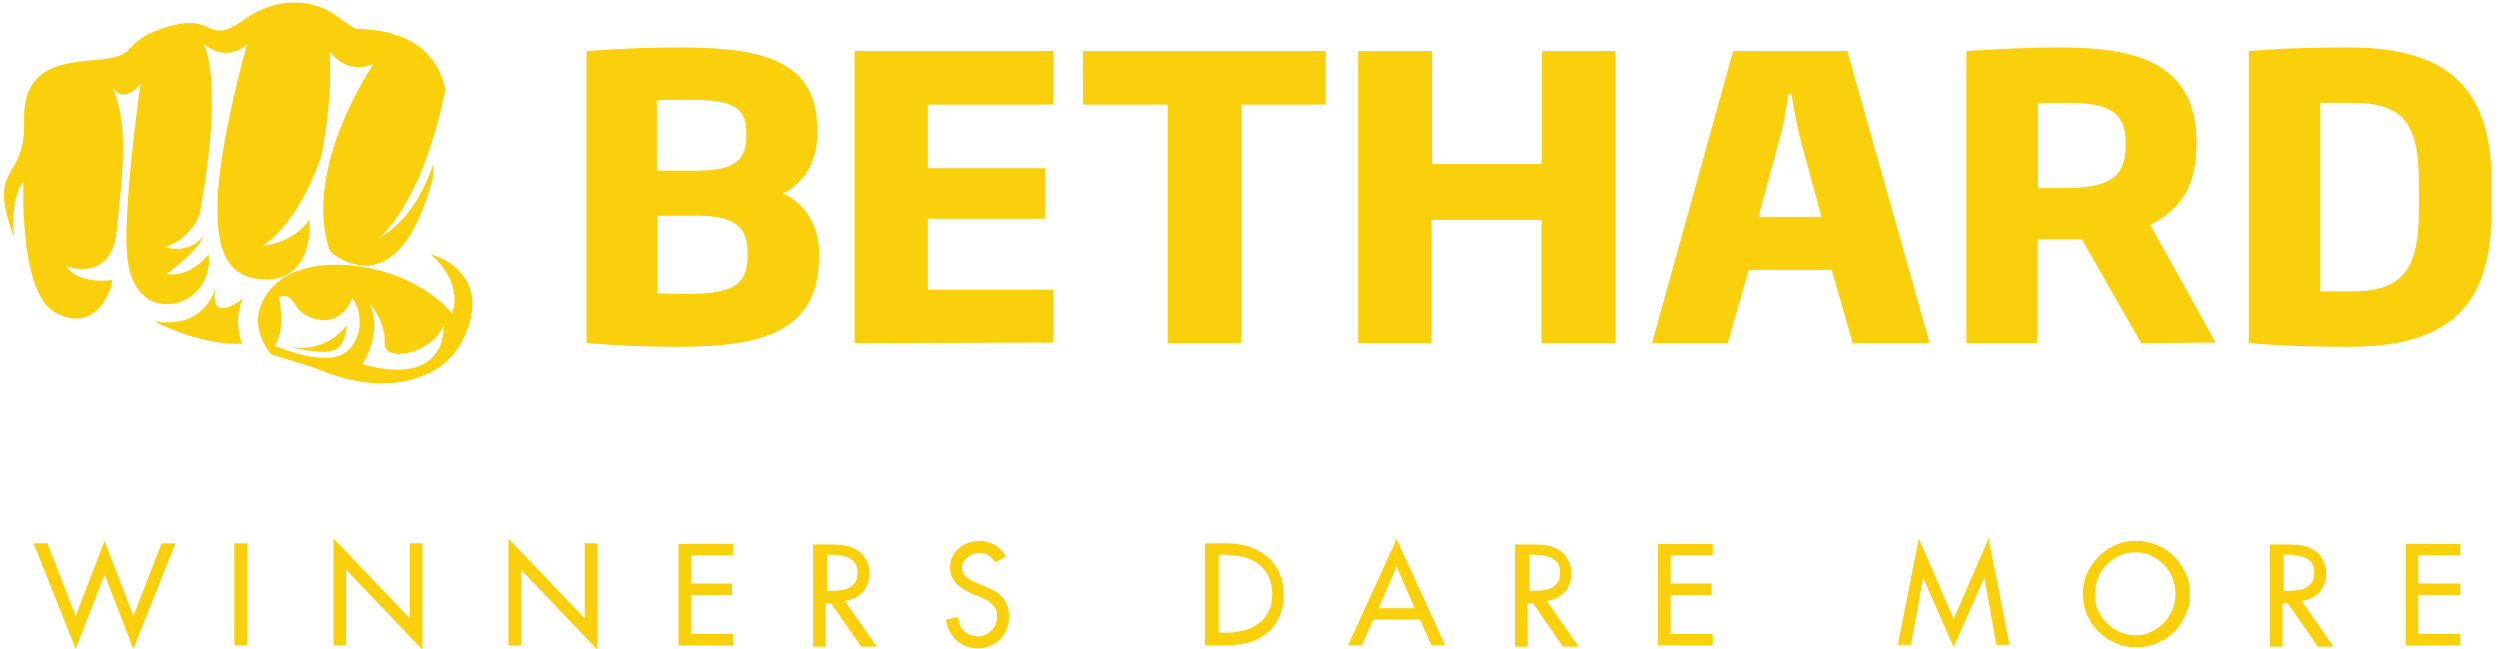
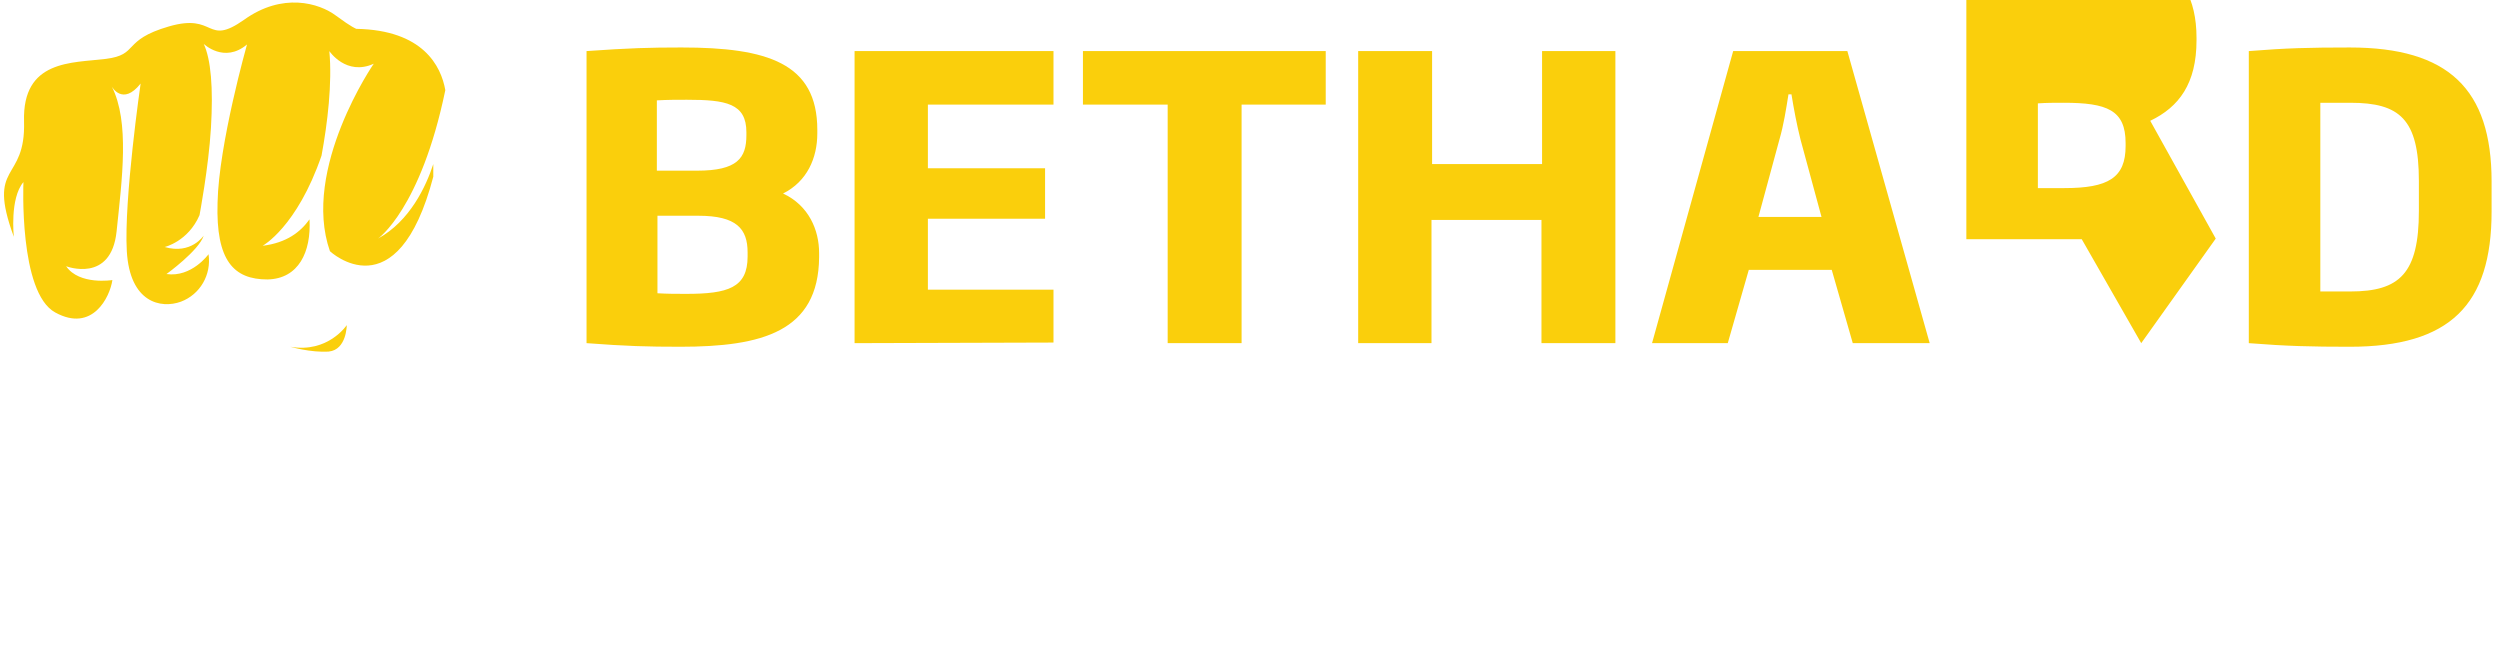
<svg xmlns="http://www.w3.org/2000/svg" enable-background="new 0 0 516 208" viewBox="50 50 416 108">
  <g fill="#facf0c">
-     <path d="m62.6 152.5 4.8-12.5 4.8 12.5 4.7-12.1h2.3l-7 17.6-4.8-12.4-4.8 12.4-7-17.6h2.3zm28.5-12.1h-2.1v17h2.1zm14.4 17h2.1v-12.6l12.7 13.3v-17.7h-2.1v12.5l-12.7-13.3zm29.1 0h2.1v-12.6l12.7 13.3v-17.7h-2.1v12.5l-12.7-13.3zm28.3 0h9.1v-1.9h-7v-6.5h6.8v-1.9h-6.8v-4.7h7v-1.9h-9.1zm24.6-15.1h.6c.5 0 1.1 0 1.6.1s1 .2 1.5.4c.4.2.8.5 1.1.9s.4.9.4 1.6-.1 1.2-.4 1.6-.6.7-1 .9-.9.4-1.4.4c-.5.1-1.1.1-1.6.1h-.7v-6zm3.1 7.7c.6-.1 1.2-.3 1.7-.5.5-.3.9-.6 1.3-1s.6-.9.8-1.4.3-1.1.3-1.7c0-.8-.2-1.6-.6-2.3s-.9-1.3-1.7-1.7c-.7-.4-1.4-.6-2.2-.7s-1.5-.1-2.3-.1h-2.6v17h2.1v-7.2h.9l5 7.2h2.6zm26.8-7.4c-.5-.8-1.1-1.5-1.8-1.9-.8-.4-1.6-.7-2.5-.7-.6 0-1.3.1-1.9.3s-1.1.5-1.6.9-.8.8-1.1 1.4c-.3.5-.4 1.2-.4 1.8s.1 1.1.3 1.6c.2.4.5.8.8 1.2.3.3.7.6 1.2.9.5.2.9.5 1.4.7l1.2.5c.4.1.7.3 1.1.5s.7.4.9.7c.3.2.5.5.7.9.2.3.2.7.2 1.2 0 .4-.1.9-.2 1.3-.2.4-.4.7-.7 1s-.6.5-1 .7-.8.3-1.2.3-.9-.1-1.3-.2c-.4-.2-.8-.4-1.1-.7s-.5-.6-.7-1-.2-.8-.2-1.3l-2.1.4c.1.7.3 1.3.6 1.9s.7 1.1 1.1 1.5c.5.4 1 .8 1.6 1s1.2.4 1.9.4c.8 0 1.5-.1 2.1-.4.7-.3 1.2-.6 1.7-1.1s.9-1 1.1-1.7c.3-.7.4-1.4.4-2.1s-.1-1.3-.3-1.9c-.2-.5-.5-1-.9-1.4s-.8-.8-1.3-1c-.5-.3-1.1-.6-1.7-.8l-1.2-.5c-.3-.1-.5-.2-.8-.4-.3-.1-.5-.3-.8-.5-.2-.2-.4-.4-.6-.7-.1-.3-.2-.5-.2-.9s.1-.7.2-1c.2-.3.4-.5.7-.8.3-.2.6-.4.9-.5s.7-.2 1-.2c.6 0 1.2.1 1.6.4s.8.7 1.1 1.2zm35.4-.3h.7c1.1 0 2.1.1 3.1.3s1.8.6 2.6 1.1c.7.5 1.3 1.2 1.8 2 .4.8.7 1.9.7 3.1s-.2 2.3-.7 3.1c-.4.8-1 1.5-1.8 2-.7.5-1.6.9-2.6 1.1s-2 .3-3.1.3h-.7zm-2.1 15.1h3.4c1.3 0 2.6-.2 3.8-.5 1.2-.4 2.2-.9 3-1.6.9-.7 1.5-1.6 2-2.7s.7-2.3.7-3.8c0-1.4-.3-2.6-.8-3.7-.5-1-1.2-1.9-2.1-2.6s-1.9-1.2-3-1.6c-1.1-.3-2.4-.5-3.7-.5h-3.5v17zm34.7-6.2h-6l3-6.9zm.9 1.9 1.9 4.3h2.3l-8.1-17.7-8.1 17.7h2.3l1.9-4.3zm18.1-10.8h.6c.5 0 1.1 0 1.6.1s1 .2 1.5.4c.4.2.8.5 1.1.9s.4.9.4 1.6-.1 1.2-.4 1.6-.6.7-1 .9-.9.4-1.4.4c-.5.1-1.1.1-1.6.1h-.7v-6zm3 7.7c.6-.1 1.2-.3 1.7-.5.5-.3.9-.6 1.3-1s.6-.9.8-1.4.3-1.1.3-1.7c0-.8-.2-1.6-.6-2.3s-.9-1.3-1.7-1.7c-.7-.4-1.4-.6-2.2-.7s-1.5-.1-2.3-.1h-2.6v17h2.1v-7.2h.9l5 7.2h2.6zm18.5 7.4h9.1v-1.9h-7v-6.5h6.8v-1.9h-6.8v-4.7h7v-1.9h-9.1zm49.2.3 5.1-11.6 2 11.2h2.2l-3.5-17.7-5.8 13.4-5.8-13.4-3.5 17.7h2.2l2-11.2zm30.3-2c-.9 0-1.8-.2-2.6-.5-.8-.4-1.5-.8-2.2-1.5-.6-.6-1.1-1.3-1.5-2.2-.4-.8-.5-1.7-.5-2.7 0-.9.2-1.8.5-2.6s.8-1.6 1.4-2.2 1.3-1.1 2.1-1.5 1.7-.6 2.7-.6 1.9.2 2.7.6 1.5.9 2.1 1.5 1.1 1.4 1.4 2.2.5 1.7.5 2.6c0 1-.2 1.9-.5 2.7-.4.8-.9 1.6-1.5 2.2s-1.3 1.1-2.2 1.5c-.6.4-1.5.5-2.4.5m0-15.7c-1.2 0-2.4.2-3.4.7-1.1.5-2 1.1-2.8 1.9s-1.4 1.7-1.9 2.8-.7 2.2-.7 3.4c0 1.3.2 2.4.7 3.5s1.1 2 1.9 2.8 1.7 1.4 2.8 1.9 2.2.7 3.5.7c1.2 0 2.4-.2 3.5-.7s2-1.1 2.8-1.9 1.4-1.7 1.9-2.8.7-2.2.7-3.5c0-1.2-.2-2.4-.7-3.4-.5-1.1-1.1-2-1.9-2.8s-1.7-1.4-2.8-1.9c-1.2-.4-2.4-.7-3.6-.7m24.5 2.3h.6c.5 0 1.1 0 1.6.1s1 .2 1.5.4c.4.2.8.5 1.1.9s.4.9.4 1.6-.1 1.2-.4 1.6-.6.7-1 .9-.9.4-1.4.4c-.5.1-1.1.1-1.6.1h-.7v-6zm3.1 7.7c.6-.1 1.2-.3 1.7-.5.5-.3.9-.6 1.3-1s.6-.9.8-1.4.3-1.1.3-1.7c0-.8-.2-1.6-.6-2.3s-.9-1.3-1.7-1.7c-.7-.4-1.4-.6-2.2-.7s-1.5-.1-2.3-.1h-2.6v17h2.1v-7.2h.9l5 7.2h2.6zm17.3 7.4h9.1v-1.9h-7v-6.5h7v-1.9h-7v-4.7h7v-1.9h-9.1z" />
-     <path d="m174.4 92c0-3.9-1.8-6.1-8.2-6.1h-6.8v12.9c1.8.1 3 .1 4.8.1 6.9 0 10.2-1 10.2-6.2zm-.2-20c0-4.8-3.4-5.4-9.9-5.4-1.8 0-3.1 0-5 .1v11.7h6.7c6.7 0 8.2-2.1 8.2-5.9zm-11 35.7c-5.5 0-9-.1-15.6-.6v-48.6c7.1-.5 10.5-.6 15.8-.6 14.3 0 22.6 2.6 22.6 13.7v.6c0 4.1-1.7 8-5.7 10 4.3 2 6 6.1 6 9.9v.7c-.1 12.4-9.5 14.9-23.1 14.9m29-.6v-48.6h33.1v8.9h-20.9v10.6h19.5v8.4h-19.5v11.8h20.9v8.8zm64.4-39.7v39.7h-12.3v-39.7h-14.1v-8.9h40.4v8.9zm49.9 39.7v-20.5h-18.3v20.5h-12.2v-48.6h12.3v18.8h18.3v-18.8h12.2v48.6zm43.1-33.9c-.6-2.4-1.1-5-1.5-7.5h-.5c-.4 2.5-.8 5.1-1.5 7.5l-3.5 12.9h10.5zm8.7 33.9-3.5-12.2h-13.8l-3.5 12.2h-12.6l13.5-48.6h19l13.7 48.6zm45.4-33.3c0-5.5-3.1-6.7-10.3-6.7-1.6 0-2.8 0-4.3.1v14.1h4.4c7.3 0 10.2-1.7 10.2-7zm2.6 33.3-9.9-17.3h-7.4v17.3h-11.8v-48.6c4.8-.3 9.7-.6 15.7-.6 12.2 0 22.6 2.4 22.6 15.7v.4c0 7.2-2.9 11.1-7.7 13.4l10.9 19.6zm46.2-27c0-10.3-3.2-13-11.4-13h-5v31.4h5c8.2 0 11.4-3 11.4-13.4zm-11.5 27.6c-6.3 0-10.5-.1-16.8-.6v-48.6c6.2-.5 10.1-.6 16.8-.6 16.4 0 23.6 6.9 23.6 22.3v5c0 15.5-6.9 22.5-23.6 22.5" />
-     <path d="m85.9 97.6s-1.3 7.2-10.2 5.9c0 0 7.5 4 14.6 3.7 0 0-1.6-3.6.1-7.5-.1 0-5.8 4.7-4.5-2.1z" />
+     <path d="m174.4 92c0-3.9-1.8-6.1-8.2-6.1h-6.8v12.9c1.8.1 3 .1 4.8.1 6.9 0 10.2-1 10.2-6.2zm-.2-20c0-4.8-3.4-5.4-9.9-5.4-1.8 0-3.1 0-5 .1v11.7h6.7c6.7 0 8.2-2.1 8.2-5.9zm-11 35.7c-5.5 0-9-.1-15.6-.6v-48.6c7.1-.5 10.5-.6 15.8-.6 14.3 0 22.6 2.6 22.6 13.7v.6c0 4.1-1.7 8-5.7 10 4.3 2 6 6.1 6 9.9v.7c-.1 12.4-9.5 14.9-23.1 14.9m29-.6v-48.6h33.1v8.9h-20.9v10.6h19.5v8.4h-19.5v11.8h20.9v8.8zm64.4-39.7v39.7h-12.3v-39.7h-14.1v-8.9h40.4v8.9zm49.9 39.7v-20.5h-18.3v20.5h-12.2v-48.6h12.3v18.8h18.3v-18.8h12.2v48.6zm43.1-33.9c-.6-2.4-1.1-5-1.5-7.5h-.5c-.4 2.5-.8 5.1-1.5 7.5l-3.5 12.9h10.5zm8.7 33.9-3.5-12.2h-13.8l-3.5 12.2h-12.6l13.5-48.6h19l13.7 48.6zm45.4-33.3c0-5.5-3.1-6.7-10.3-6.7-1.6 0-2.8 0-4.3.1v14.1h4.4c7.3 0 10.2-1.7 10.2-7zm2.6 33.3-9.9-17.3h-7.4h-11.8v-48.6c4.8-.3 9.7-.6 15.7-.6 12.2 0 22.6 2.4 22.6 15.7v.4c0 7.2-2.9 11.1-7.7 13.4l10.9 19.6zm46.2-27c0-10.3-3.2-13-11.4-13h-5v31.4h5c8.2 0 11.4-3 11.4-13.4zm-11.5 27.6c-6.3 0-10.5-.1-16.8-.6v-48.6c6.2-.5 10.1-.6 16.8-.6 16.4 0 23.6 6.9 23.6 22.3v5c0 15.5-6.9 22.5-23.6 22.5" />
    <path d="m104.9 91.8s11.2 10.5 17.2-12.4c0-1.2 0-2.1 0-2.1-1.2 3.7-3.9 9.5-9.2 12.4 0 0 7.1-4.9 11.2-24.7-.7-4-3.7-10-14.8-10.2 0 0-.7-.2-3.4-2.2-2.8-2.1-8.9-3.9-15.3.7-6.4 4.5-4.6-1.2-12.5 1.1s-4.9 4.7-10.5 5.4-13.9.1-13.6 10.4-6.3 6.7-1.7 19.2c0 0-.7-6.4 1.6-9.1 0 0-.8 18.4 5.3 21.7 6.2 3.4 9.1-2.6 9.5-5.4 0 0-5.5.9-7.7-2.3 0 0 7.5 2.9 8.4-5.8s2.2-18.2-.8-24.1c0 0 1.8 3.3 4.8-.5 0 0-2.8 19.3-2.3 27.9s5.7 9.6 9 8.4c3.2-1.2 5.1-4.5 4.6-7.9 0 0-2.8 3.9-7 3.3 0 0 5.4-3.9 6.2-6.4 0 0-2.1 3.2-6.5 1.9 0 0 3.9-.9 5.8-5.3 0 0 1.5-7.9 1.9-14.5.4-6.7 0-11.4-1.2-14 0 0 3.4 3.3 7.2.1 0 0-4.7 16.6-4.9 26.3-.3 9.7 2.7 12.8 8.3 12.8 5.2-.1 7.3-4.6 7-10-1.5 2.1-3.8 3.9-7.8 4.4 0 0 5.7-3.1 9.8-15 1-5.4 1.8-12.1 1.3-17.4 0 0 2.8 4.2 7.4 2.1.1-.2-12.1 17.5-7.3 31.2z" />
    <path d="m98.3 107.7s3.4 1 6.4.8c3-.3 3-4.4 3-4.4s-3.1 4.7-9.4 3.6z" />
-     <path d="m119.8 112.7c.1 0 .2-.1.3-.1 3.5-1.2 6.6-3.8 8.1-9.1 2.4-8.9-6.5-11.2-6.5-11.2 5.8 5.4 3.5 9.8 3.5 9.8-7.7-8.8-24.1-10.5-29.7-4.5-5.6 5.9-.3 11.4-.3 11.4l6.9 2.1c7.7 3.4 13.5 3.1 17.5 1.7zm-13.7-3.4c-4.1 1.1-10.4-1.8-10.4-1.8 2-2.8.7-8.1.7-8.1 3.2-.8 1.7 2.6 6.2 3.7s6-3.5 6-3.5c2.2 2.7 1.6 8.5-2.5 9.7zm4.2 1.3s3.5-5.2 1.2-10.1c0 0 2.7 3 2.5 6.5s7.7 1.9 9.8-2.7c.1 0 .7 10.3-13.5 6.3z" />
  </g>
</svg>